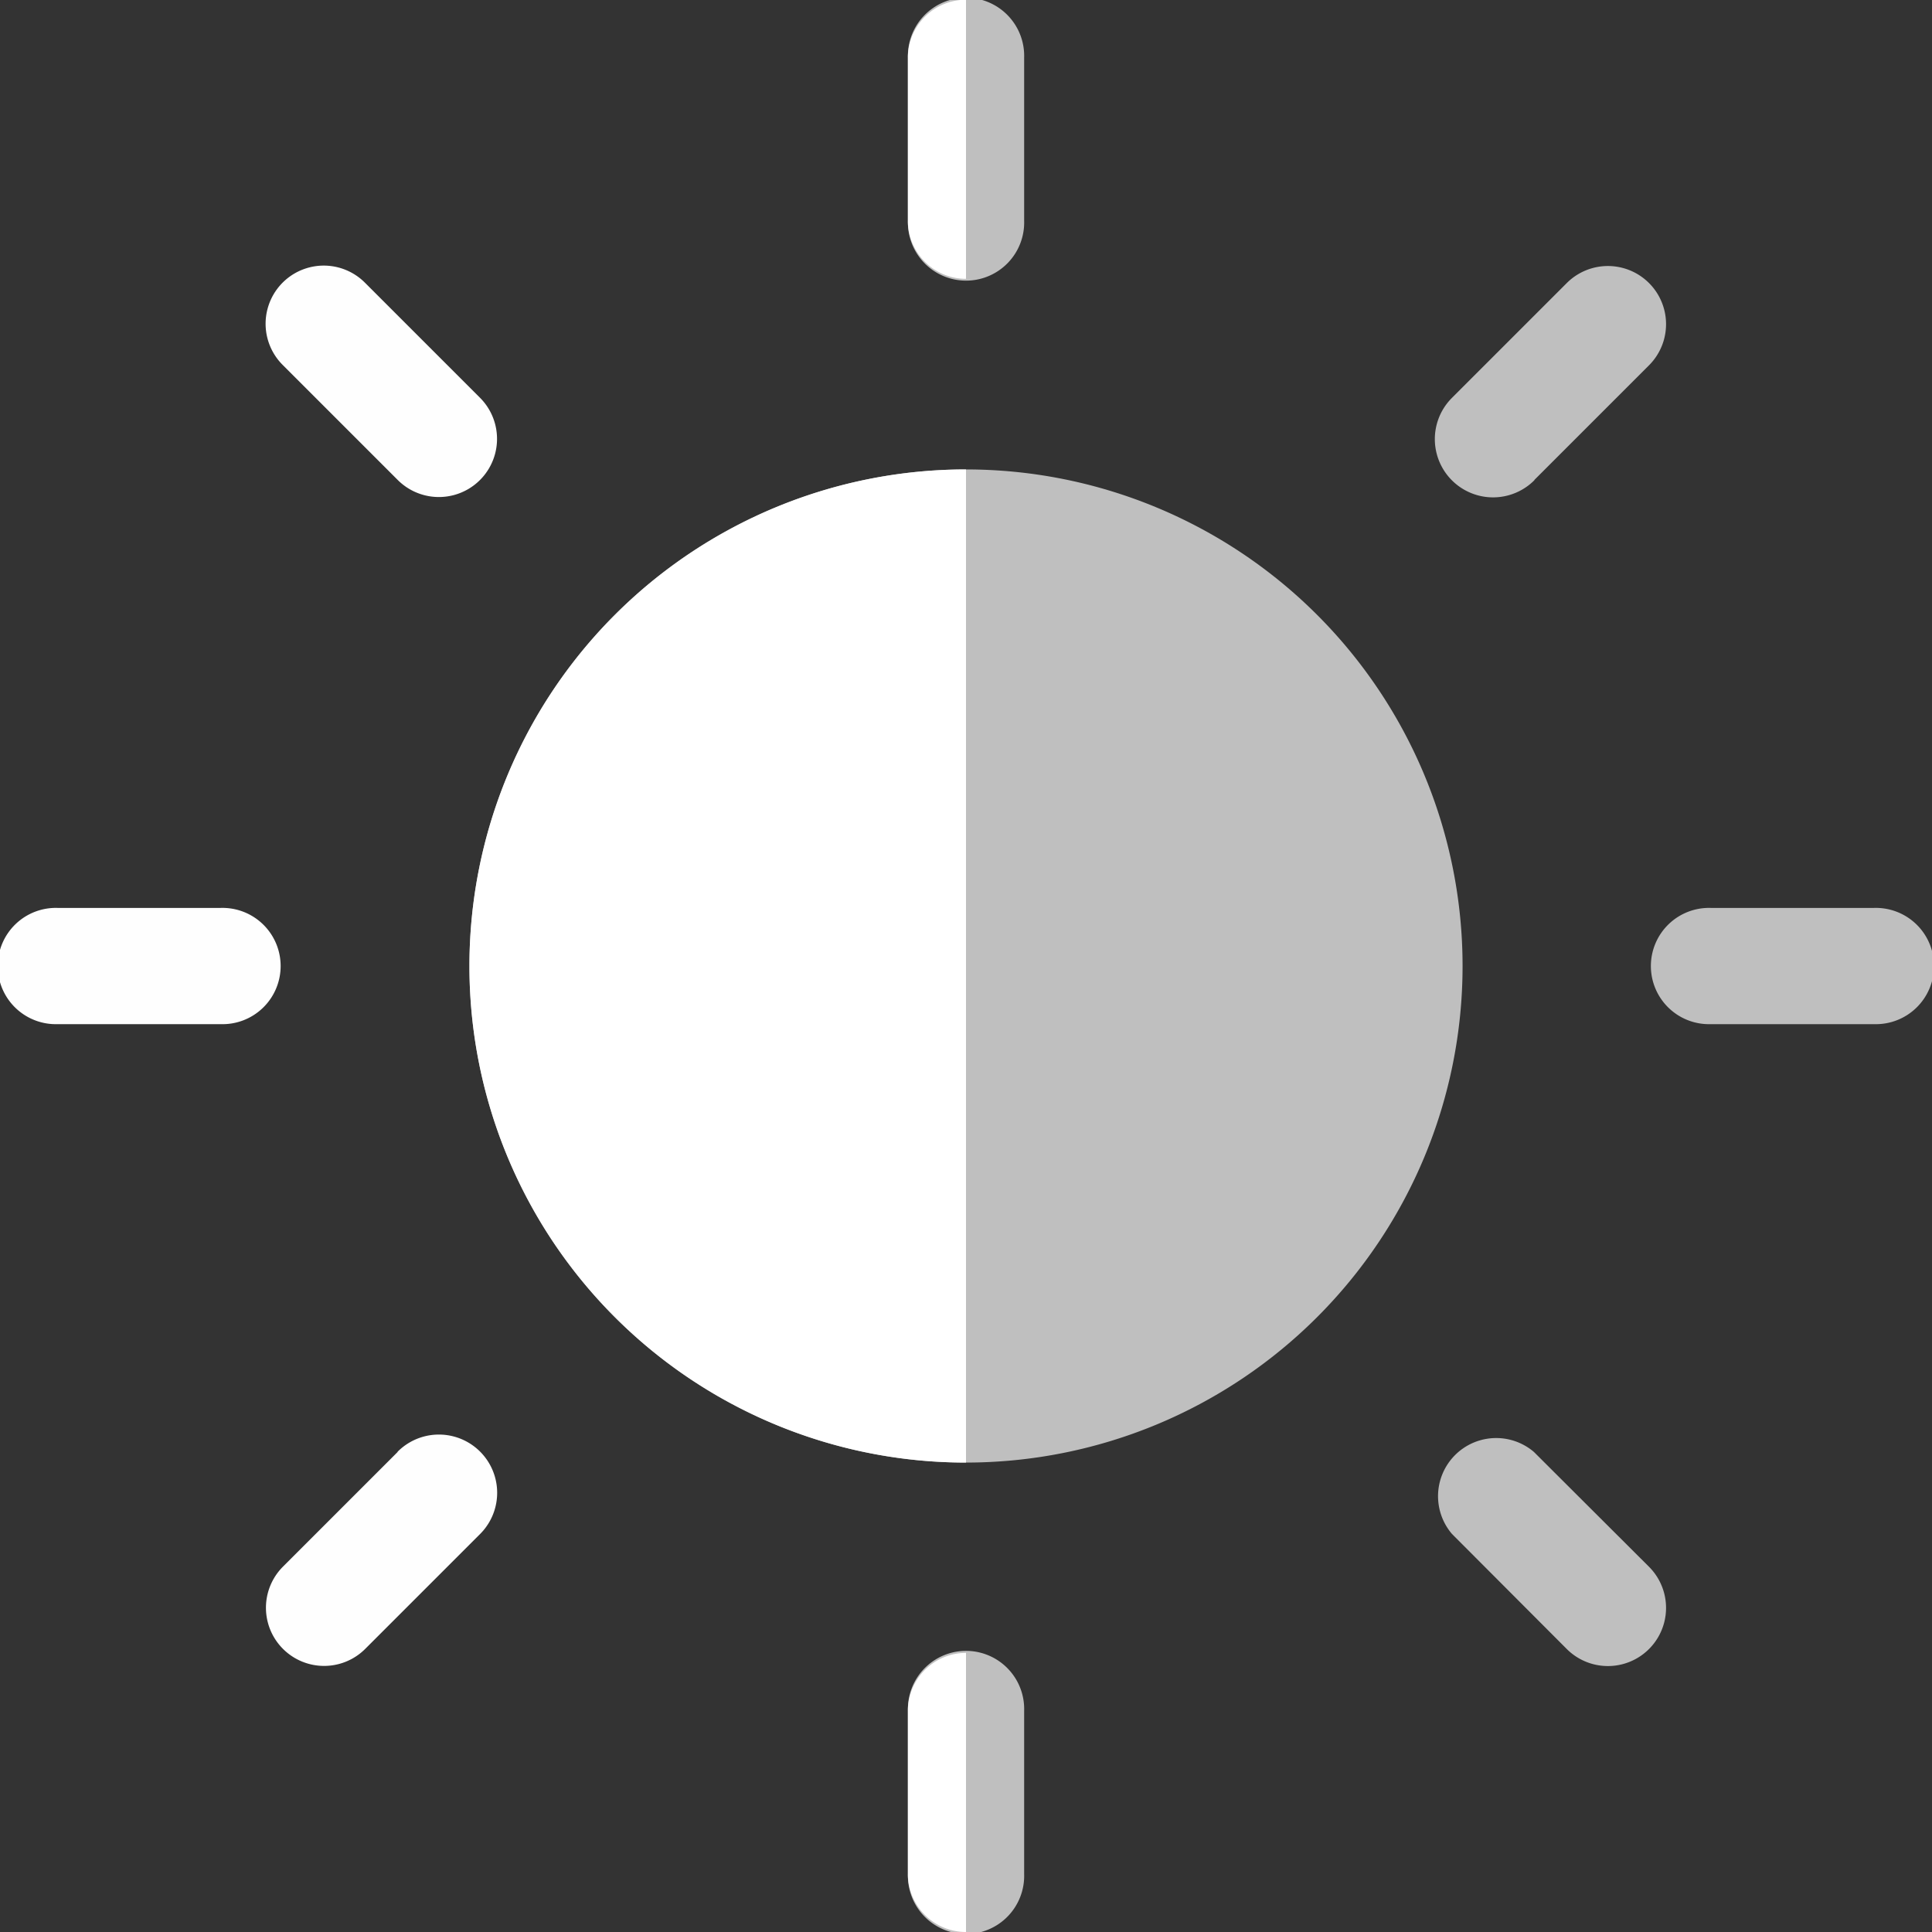
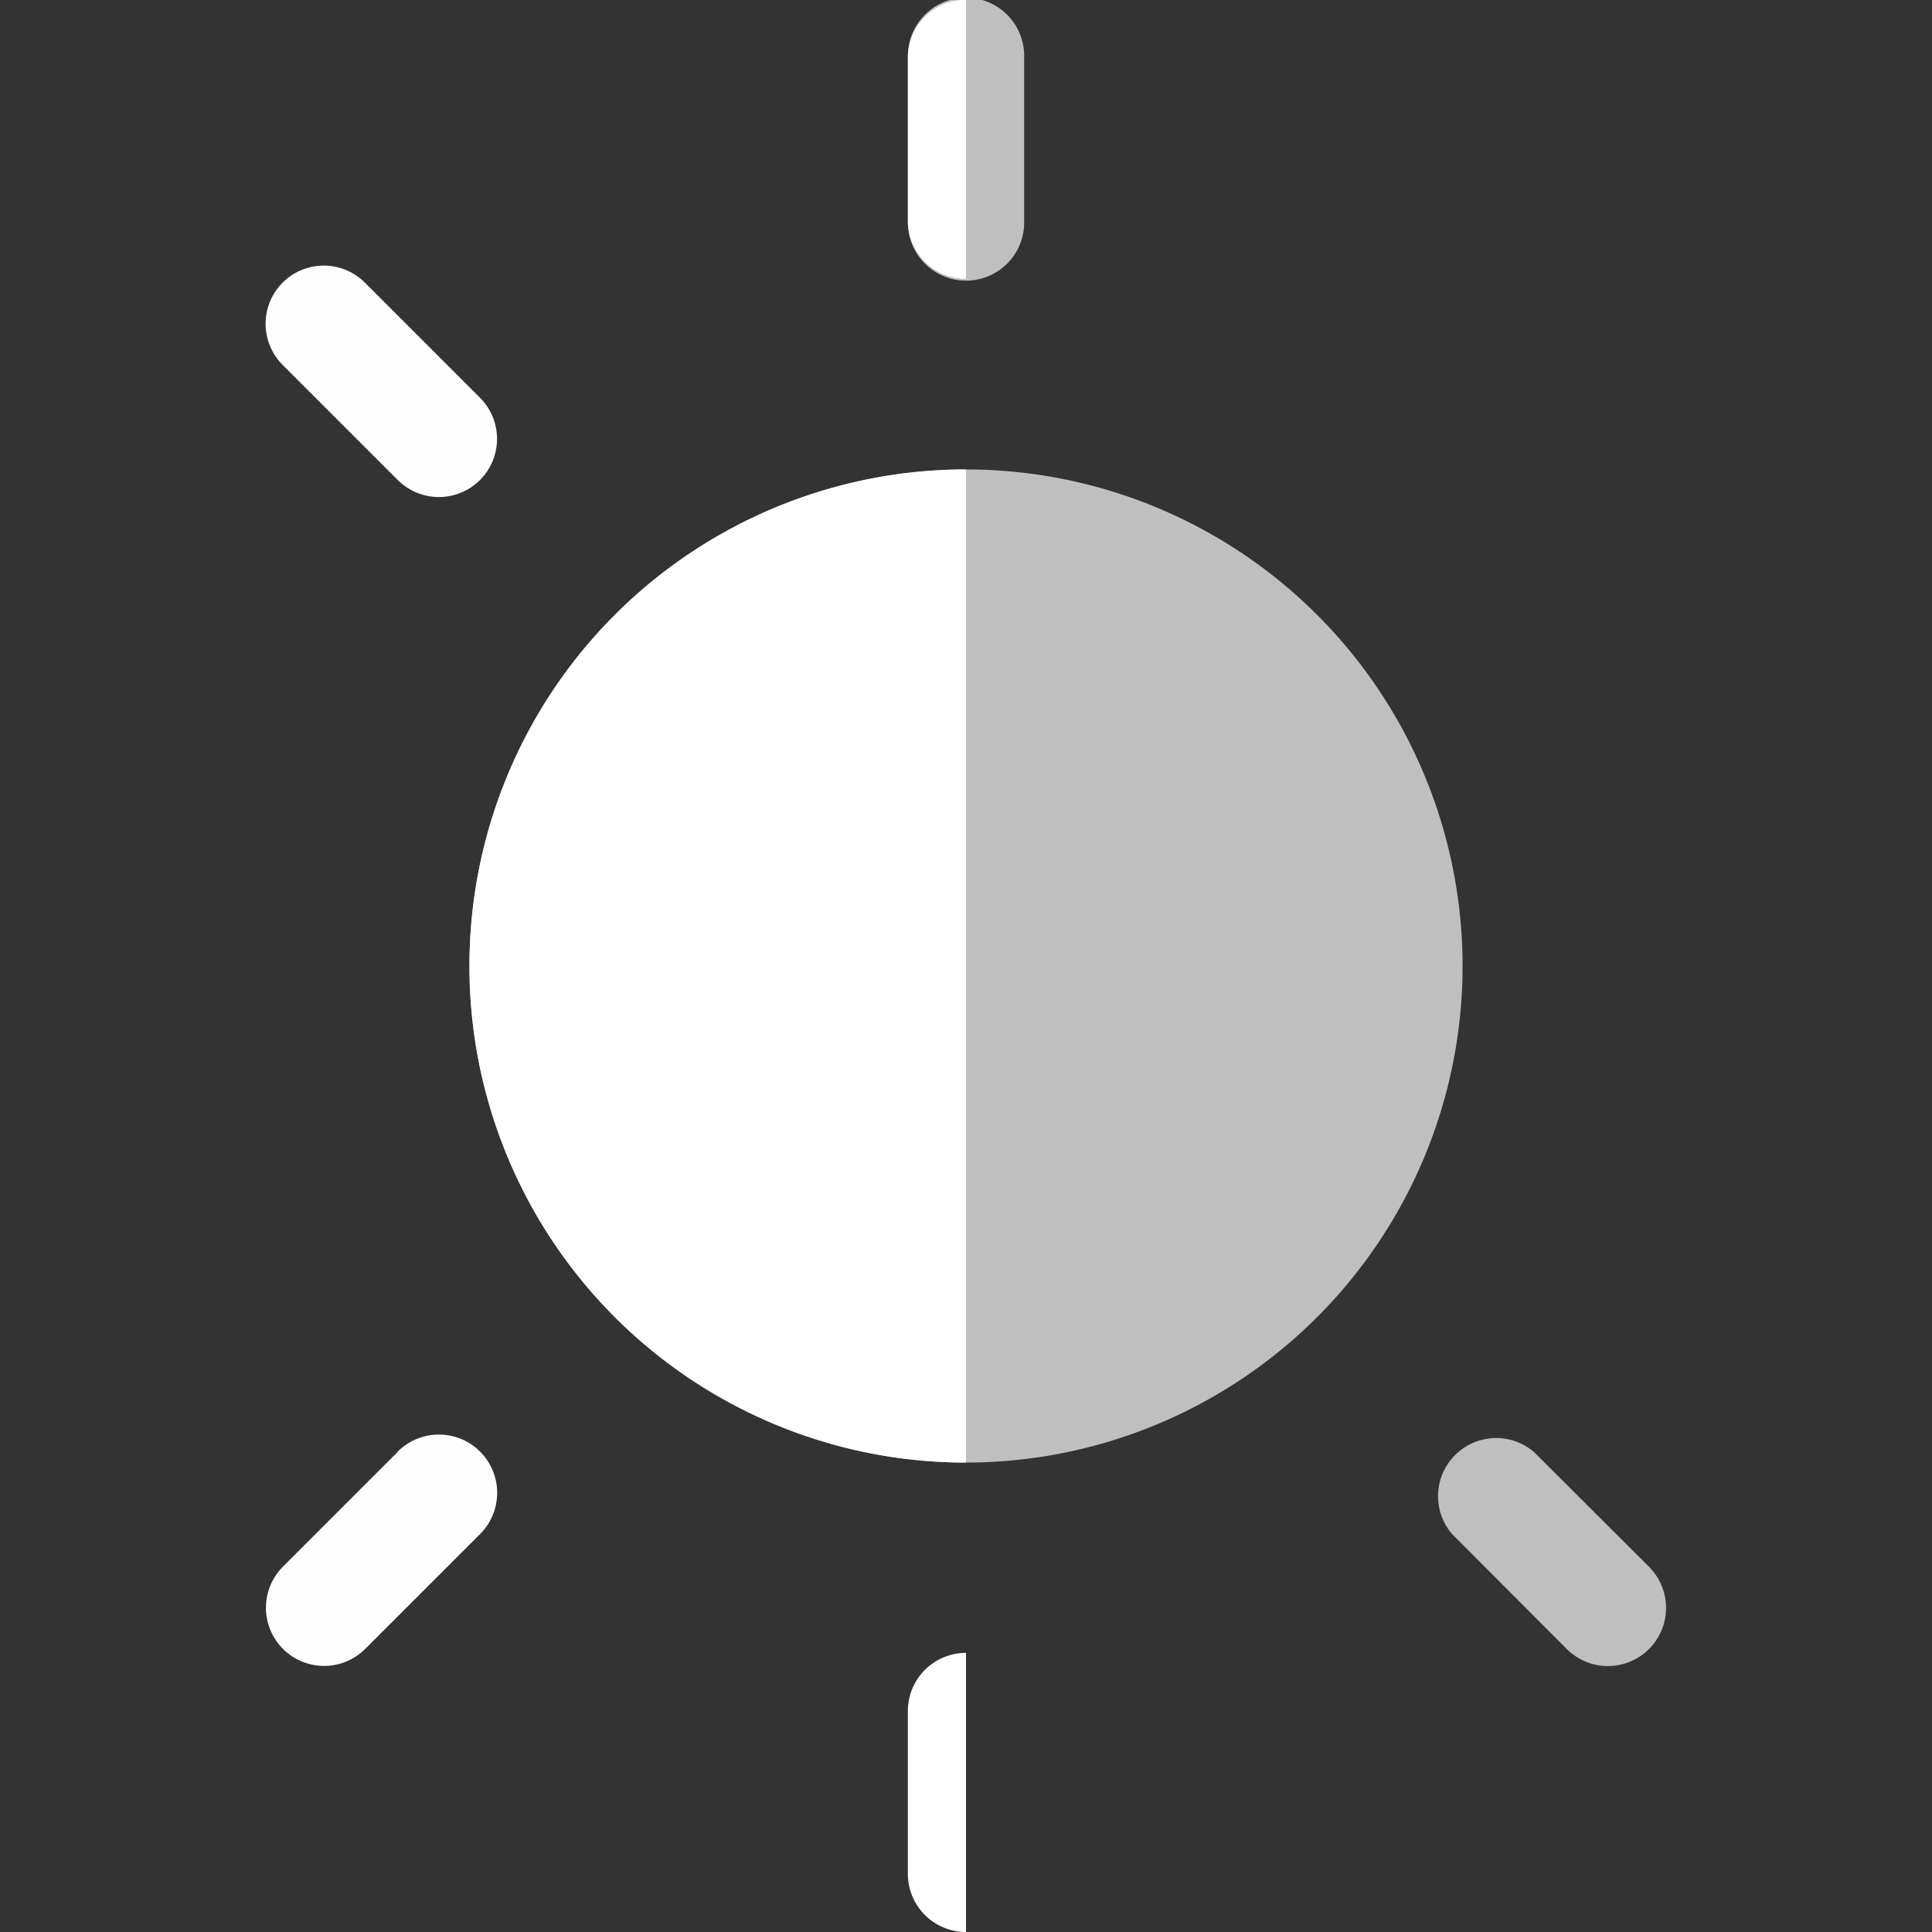
<svg xmlns="http://www.w3.org/2000/svg" width="27.978" height="27.978" viewBox="0 0 27.978 27.978">
  <rect x="0" y="0" width="27.978" height="27.978" fill="#333333" stroke="none" />
  <g id="Group_23" data-name="Group 23" transform="translate(27.978 27.978) rotate(180)">
    <path id="Path_10" data-name="Path 10" d="M138.782,131.591a7.191,7.191,0,1,1-7.191-7.191,7.19,7.19,0,0,1,7.191,7.191Zm0,0" transform="translate(-117.602 -117.602)" fill="#fff" opacity="0.687" />
-     <path id="Path_11" data-name="Path 11" d="M242.283.842V3.2a.842.842,0,1,1-1.683,0V.842a.842.842,0,1,1,1.683,0Zm0,0" transform="translate(-227.453 0)" fill="#fff" opacity="0.687" />
    <path id="Path_12" data-name="Path 12" d="M242.283,438.942V441.3a.842.842,0,1,1-1.683,0v-2.355a.842.842,0,1,1,1.683,0Zm0,0" transform="translate(-227.453 -414.16)" fill="#fff" opacity="0.687" />
    <path id="Path_13" data-name="Path 13" d="M381.643,73.6l1.661-1.661a.842.842,0,1,0-1.191-1.191l-1.667,1.667a.842.842,0,1,0,1.2,1.186Zm0,0" transform="translate(-359.424 -66.648)" fill="#fff" opacity="0.996" />
-     <path id="Path_14" data-name="Path 14" d="M72.407,380.463l-1.661,1.661a.842.842,0,0,0,1.191,1.191l1.667-1.667a.842.842,0,1,0-1.2-1.186Zm0,0" transform="translate(-66.648 -359.436)" fill="#fff" opacity="0.687" />
-     <path id="Path_15" data-name="Path 15" d="M441.3,240.6h-2.355a.842.842,0,1,0,0,1.683H441.3a.842.842,0,1,0,0-1.683Zm0,0" transform="translate(-414.16 -227.453)" fill="#fff" opacity="0.996" />
-     <path id="Path_16" data-name="Path 16" d="M3.2,240.6H.842a.842.842,0,1,0,0,1.683H3.2a.842.842,0,1,0,0-1.683Zm0,0" transform="translate(0 -227.453)" fill="#fff" opacity="0.687" />
    <path id="Path_17" data-name="Path 17" d="M381.737,380.546a.842.842,0,0,0-1.191,1.191l1.667,1.667a.842.842,0,0,0,1.191-1.191Zm0,0" transform="translate(-359.519 -359.519)" fill="#fff" opacity="0.996" />
    <path id="Path_18" data-name="Path 18" d="M71.937,70.746a.842.842,0,0,0-1.191,1.191L72.413,73.6A.842.842,0,0,0,73.6,72.413Zm0,0" transform="translate(-66.648 -66.648)" fill="#fff" opacity="0.687" />
    <g id="Group_4" data-name="Group 4" transform="translate(13.989 0)">
      <path id="Path_19" data-name="Path 19" d="M256,4.038V0a.842.842,0,0,1,.842.842V3.2a.842.842,0,0,1-.842.842Zm0,0" transform="translate(-256 0)" fill="#fff" />
      <path id="Path_20" data-name="Path 20" d="M256.842,438.942V441.3a.842.842,0,0,1-.842.842V438.1a.842.842,0,0,1,.842.842Zm0,0" transform="translate(-256 -414.16)" fill="#fff" />
      <path id="Path_21" data-name="Path 21" d="M263.191,131.591A7.19,7.19,0,0,1,256,138.782V124.4a7.19,7.19,0,0,1,7.191,7.191Zm0,0" transform="translate(-256 -117.602)" fill="#fff" />
    </g>
  </g>
</svg>